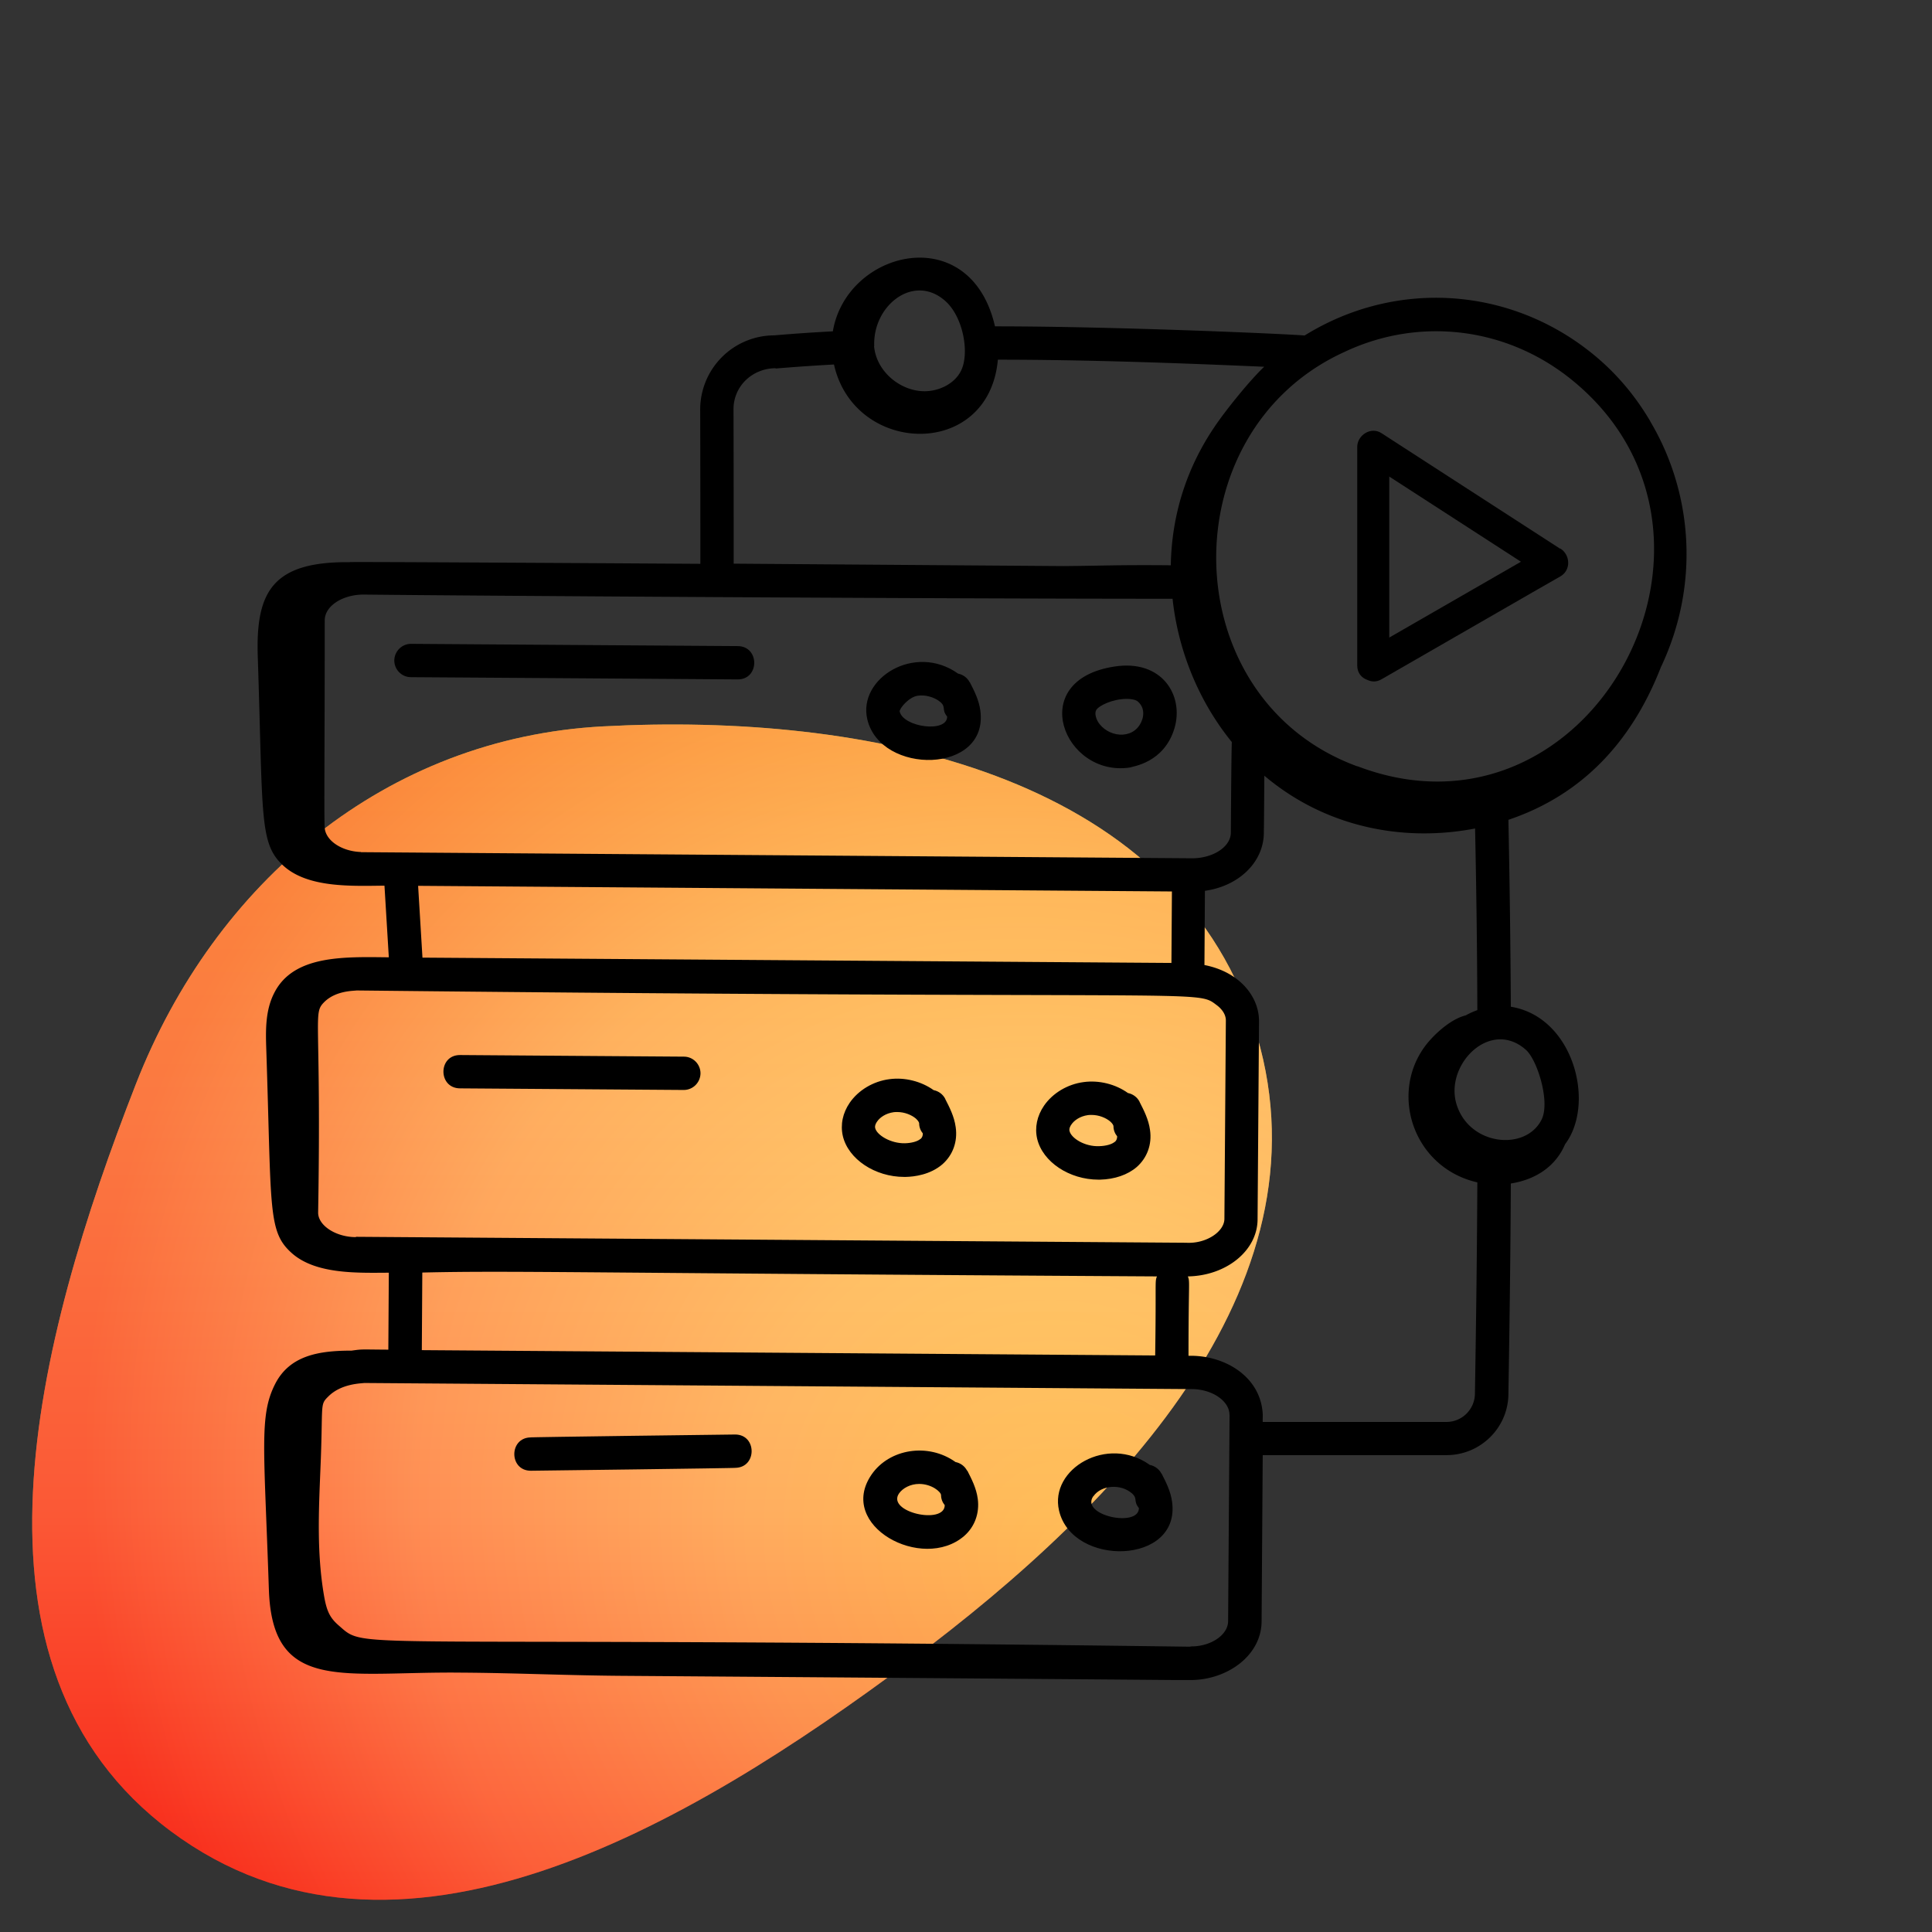
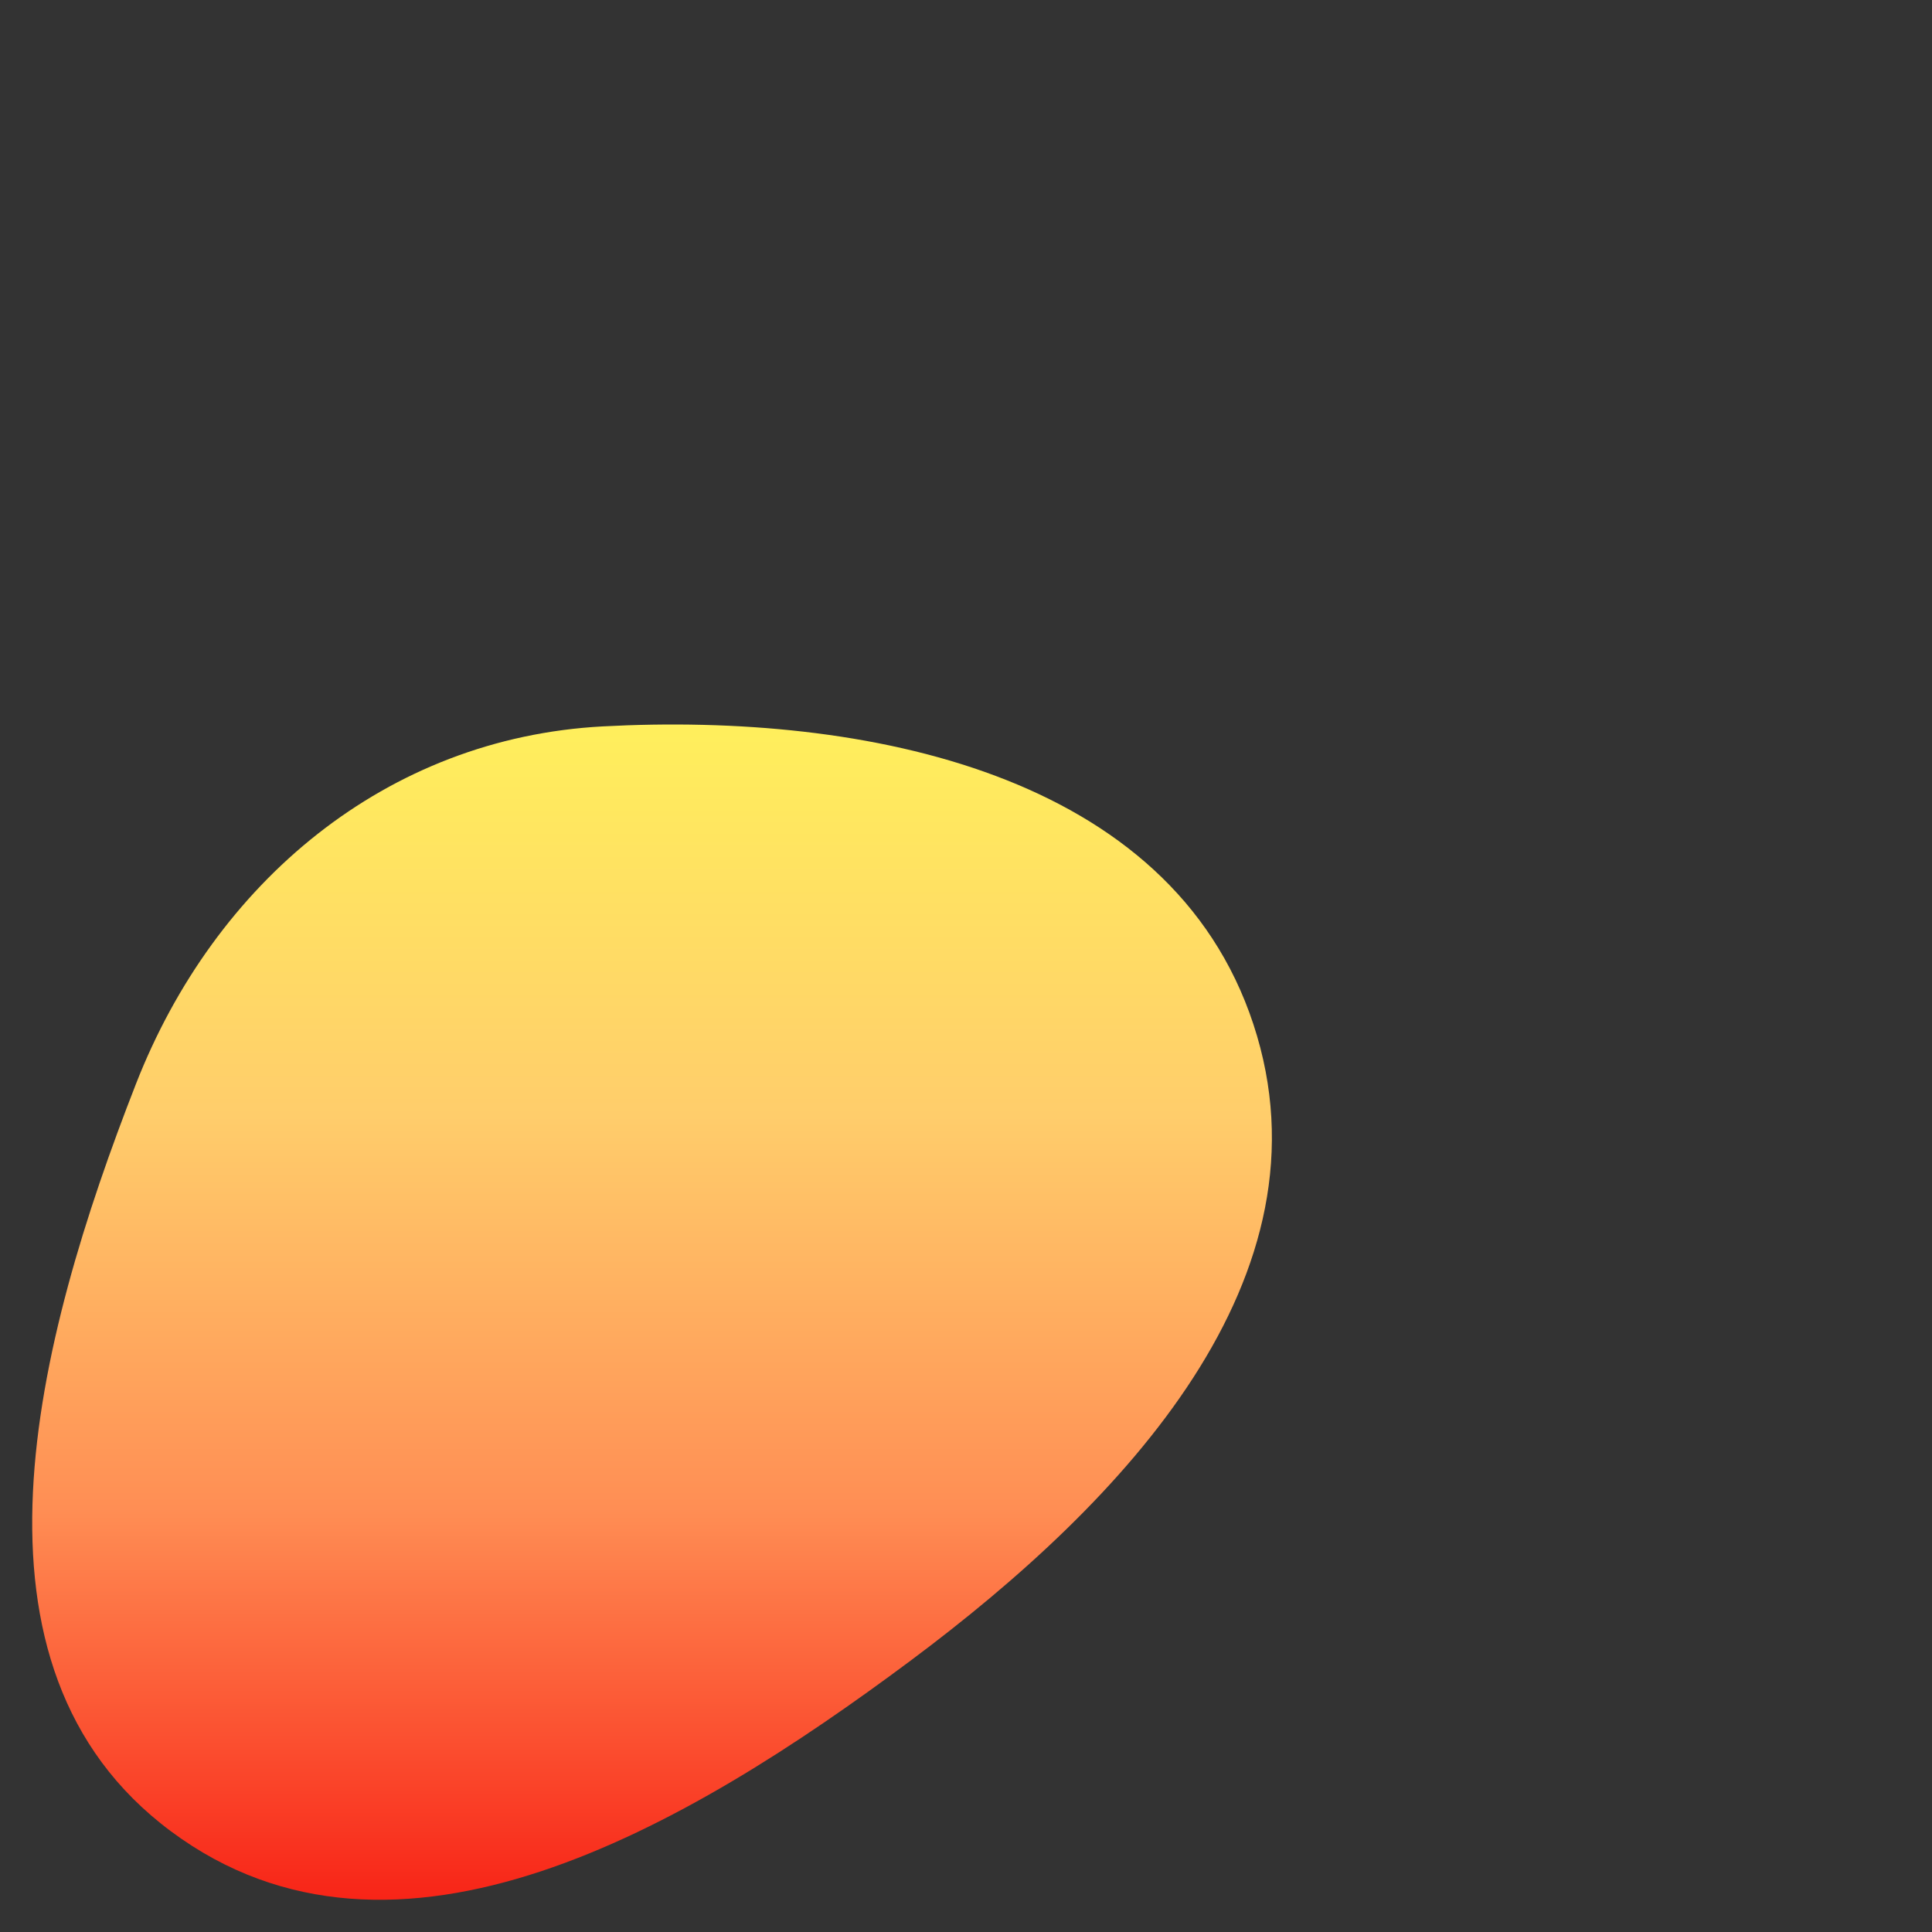
<svg xmlns="http://www.w3.org/2000/svg" width="120" height="120" viewBox="0 0 120 120" fill="none">
  <rect x="0" y="0" width="120" height="120" fill="#333333" stroke="none" />
  <path fill-rule="evenodd" clip-rule="evenodd" d="M37.431 45.118c16.351-.876 35.28 2.915 40.416 18.49 5.183 15.718-8.029 29.65-21.284 39.534-13.94 10.394-32.002 20.982-45.95 10.6-13.722-10.212-8.401-30.469-2.17-46.414 4.903-12.546 15.559-21.49 28.989-22.21Z" fill="url(#a)" />
-   <path fill-rule="evenodd" clip-rule="evenodd" d="M37.431 45.118c16.351-.876 35.28 2.915 40.416 18.49 5.183 15.718-8.029 29.65-21.284 39.534-13.94 10.394-32.002 20.982-45.95 10.6-13.722-10.212-8.401-30.469-2.17-46.414 4.903-12.546 15.559-21.49 28.989-22.21Z" fill="url(#b)" fill-opacity=".5" />
+   <path fill-rule="evenodd" clip-rule="evenodd" d="M37.431 45.118Z" fill="url(#b)" fill-opacity=".5" />
  <g clip-path="url(#c)" fill="#000">
-     <path d="M42.48 65.63c-.14 0-14.05-.1-13.91-.1-1.37 0-1.37 2.06 0 2.07l13.9.1c.57 0 1.03-.46 1.04-1.03 0-.57-.46-1.04-1.03-1.04ZM70.78 68.43c-.15-.29-.42-.48-.72-.54-.77-.55-1.79-.81-2.75-.68-1 .13-1.92.68-2.46 1.46-.44.64-.59 1.37-.43 2.06.34 1.44 2 2.54 3.81 2.54h.09c.91-.02 1.72-.3 2.28-.78.65-.57.96-1.41.83-2.3-.09-.67-.39-1.24-.65-1.75v-.01Zm-1.54 2.49c-.18.16-.56.26-.96.27-.9.04-1.74-.49-1.85-.94-.04-.16.06-.33.12-.41.16-.24.52-.51 1.03-.58.07-.01.15-.01.22-.01.47 0 .9.19 1.15.4.14.12.21.24.21.3 0 .24.09.46.23.63 0 .15-.05.27-.15.35v-.01ZM58.71 68.25c-.15-.29-.42-.48-.72-.54-.77-.55-1.8-.81-2.75-.68-1 .13-1.92.68-2.46 1.46-.44.64-.59 1.37-.43 2.07.34 1.44 2 2.54 3.81 2.54h.09c.53-.01 1.52-.13 2.28-.78.65-.57.96-1.41.83-2.31-.09-.67-.39-1.24-.65-1.75v-.01Zm-1.54 2.49c-.18.16-.56.26-.96.27-.88.02-1.74-.5-1.85-.94-.04-.16.06-.33.12-.41.16-.24.52-.51 1.03-.58.07-.01.15-.01.22-.01.47 0 .9.19 1.15.4.16.14.21.26.21.3 0 .24.09.46.23.63 0 .15-.05.27-.15.35v-.01ZM45.83 40.13c-.2 0-20.46-.14-20.3-.14-.57 0-1.03.46-1.04 1.03 0 .57.46 1.04 1.03 1.04.66 0 20.46.14 20.3.14 1.37 0 1.37-2.06 0-2.07h.01ZM60.23 42.38c-.15-.29-.42-.48-.72-.54-2.69-1.92-6.24.3-5.64 2.84.82 3.48 7.56 3.42 7.02-.55-.09-.67-.39-1.24-.65-1.75h-.01Zm-4.35 1.82c-.04-.16.56-.92 1.14-.99.46-.07 1.03.1 1.37.38.4.34.07.46.44.92 0 1.03-2.73.66-2.95-.32v.01ZM45.66 89.1c-.14 0-12.84.16-12.7.18-1.36.02-1.35 2.07.01 2.07.14 0 12.84-.16 12.7-.18 1.36-.02 1.35-2.07-.01-2.07ZM72.14 91.53c-.15-.29-.42-.48-.72-.54-2.63-1.88-6.25.24-5.64 2.84.83 3.52 7.56 3.37 7.02-.55-.09-.67-.39-1.24-.65-1.75h-.01Zm-4.23 1.41c.5-.72 1.71-.78 2.39-.19.39.34.07.46.44.92 0 1.23-3.65.46-2.84-.73h.01ZM60.07 91.35c-.15-.29-.42-.48-.72-.54-1.71-1.22-4.11-.82-5.21.77-2.2 3.18 3.15 6.07 5.75 3.82.65-.57.96-1.41.84-2.31-.09-.67-.39-1.24-.65-1.75l-.01.01Zm-4.23 1.41c.23-.33.71-.59 1.25-.59.78 0 1.35.49 1.36.69 0 .24.09.46.23.63-.01 1.24-3.64.43-2.84-.73ZM69.22 41.4c-5.56.85-3.13 6.9.97 6.27.14-.07 2.11-.27 2.76-2.44.6-2.04-.78-4.29-3.73-3.83Zm1.74 3.24c-.38 1.28-1.94 1.24-2.66.34-.23-.29-.33-.68-.21-.88.15-.26 1-.69 1.89-.69.37 0 .6.08.69.16.42.37.36.83.29 1.08v-.01Z" />
-     <path d="M102.51 26.18c-.95-1.62-2.13-3.01-3.55-4.17-5.18-4.23-12.29-4.67-17.93-1.17-.53-.07-11.52-.57-19.23-.57-1.52-6.63-9.22-4.75-10.07.31-1.16.06-2.35.14-3.64.25a4.61 4.61 0 0 0-4.6 4.61c.01 3.31.01 6.5.01 9.58-.14 0-23.51-.15-21.67-.1-4.88-.08-5.95 1.8-5.82 5.84.33 10.01.08 11.62 1.58 13 1.52 1.4 4.24 1.27 6.29 1.25l.27 4.45c-2.78-.03-5.91-.15-7.11 2.2-.57 1.1-.54 2.35-.5 3.54.33 9.94.08 11.29 1.58 12.63 1.49 1.33 4.09 1.23 6.03 1.22l-.03 4.78c-1.75-.01-1.57-.04-2.28.06-2 0-3.85.28-4.76 2.09-.99 1.96-.67 3.98-.38 12.74.21 6.47 4.61 5.09 11.95 5.17 3.39.02 6.71.18 10.17.2 46.35.34 32.38.26 35.13.26 2.25 0 4.4-1.5 4.41-3.65l.07-10.32h11.42c2.12 0 3.84-1.72 3.84-3.82.08-4.72.13-8.99.15-13.05 1.51-.24 2.77-1.03 3.37-2.44 1.91-2.53.53-7.91-3.37-8.54-.02-3.78-.07-7.67-.15-11.61 4.67-1.57 7.71-4.96 9.47-9.48 2.42-5.1 1.99-10.8-.65-15.25v-.01ZM54.3 21.49c-.1-2.52 2.46-4.54 4.42-2.79 1.1.98 1.51 3.21.98 4.31-.39.81-1.35 1.29-2.28 1.29-1.45 0-2.97-1.17-3.13-2.79v-.01l.01-.01Zm-6.13 1.4c1.32-.11 2.5-.19 3.63-.25 1.26 5.65 9.62 5.93 10.18-.3 5.47 0 11.28.21 16.54.44-.96.91-2.51 2.86-3.11 3.77-1.66 2.47-2.63 5.33-2.69 8.56-3.37-.03-4.11.03-6.68.05l-20.47-.15c0-3.08 0-6.28-.01-9.6 0-1.4 1.14-2.53 2.62-2.54l-.01.02ZM22.42 52.92c-1.18-.04-2.17-.69-2.25-1.48-.05-.47 0-5.22 0-12.91 0-.88 1.08-1.59 2.39-1.6 6.28.07 34.99.26 50.27.26.35 3.25 1.64 6.39 3.68 8.9-.03.67-.06 5.43-.06 5.62 0 .88-1.09 1.59-2.38 1.6l-51.65-.38v-.01Zm50.37 2.45-.03 4.44-46.52-.33-.27-4.46 46.82.35ZM22.11 76.84c-1.25 0-2.35-.72-2.35-1.52.21-12.39-.36-12.34.39-13.09.72-.71 1.83-.68 2-.71 53.63.58 52.09-.09 53.42.91.22.16.58.51.57.97l-.09 12.3c0 .8-1.13 1.56-2.37 1.49l-51.57-.37v.02Zm49.65 7.35-45.56-.33.03-4.82c5.56-.13 9.87.03 45.63.24-.14.37-.04.19-.11 4.92l.01-.01Zm4.52 16.5c0 .82-.98 1.52-2.16 1.57-.09 0-.13 0-.22.02-53.17-.71-51.01.29-52.84-1.3-.57-.49-.77-.9-.94-1.9-.44-2.59-.33-5.12-.22-7.79.18-4.17-.06-4.01.5-4.56.81-.81 2.08-.8 2.22-.83l51.4.38c1.12 0 2.11.58 2.31 1.33 0 .02.03.14.03.15 0 .06 0 .07.01.14l-.09 12.78v.01Zm15.33-14.14c0 .97-.79 1.77-1.77 1.77H78.43c-.01-.32.03-.42-.04-.87-.32-2.02-2.31-3.22-4.38-3.24h-.19c0-4.73.1-4.56-.04-4.93 2.39-.04 4.32-1.6 4.33-3.54l.09-12.3c.01-1.52-1.19-3.07-3.39-3.5l.03-4.61c2.09-.29 3.64-1.76 3.66-3.59 0-.59 0 .97.03-3.56 3.71 3.14 8.51 4.16 13.09 3.28.08 3.83.13 7.61.14 11.28-.25.09-.49.2-.73.33-1.02.25-2.14 1.36-2.59 2.01-2.12 3.01-.58 7.47 3.32 8.36-.02 4.07-.07 8.37-.15 13.12v-.01Zm3.17-21.34c.7.62 1.51 3.2.98 4.31-.97 2.01-4.55 1.66-5.31-.99-.69-2.44 2.13-5.28 4.33-3.32ZM84.31 47.6c-11.38-4.16-11.7-20.71-.87-25.71l.13-.06c4.61-2.15 10.02-1.53 14.09 1.79 11.85 9.66 1.12 29.49-13.35 23.97v.01Z" />
-     <path d="M96.9 34.08c-3.24-2.09-6.48-4.19-9.71-6.28-.46-.3-.93-.6-1.39-.9-.65-.42-1.5.13-1.5.86v13.57c0 .48.28.78.63.9.25.12.56.15.88-.04 3.24-1.86 6.47-3.73 9.71-5.59l1.4-.8c.67-.39.62-1.33 0-1.73l-.02.01ZM86.29 29.6c2.73 1.76 5.46 3.53 8.18 5.29-2.73 1.57-5.46 3.14-8.18 4.71v-10Z" />
-   </g>
+     </g>
  <defs>
    <radialGradient id="b" cx="0" cy="0" r="1" gradientUnits="userSpaceOnUse" gradientTransform="matrix(-38.757 -53.632 48.437 -35.003 66.976 97.032)">
      <stop stop-color="#FFEF5C" />
      <stop offset=".333" stop-color="#FFCD6B" />
      <stop offset=".667" stop-color="#FF8E54" />
      <stop offset="1" stop-color="#F82417" />
    </radialGradient>
    <linearGradient id="a" x1="40.5" y1="45" x2="40.5" y2="118" gradientUnits="userSpaceOnUse">
      <stop stop-color="#FFEF5C" />
      <stop offset=".333" stop-color="#FFCD6B" />
      <stop offset=".667" stop-color="#FF8E54" />
      <stop offset="1" stop-color="#F82417" />
    </linearGradient>
    <clipPath id="c">
      <path fill="#fff" transform="translate(16 16)" d="M0 0h88.76v88.35H0z" />
    </clipPath>
  </defs>
</svg>